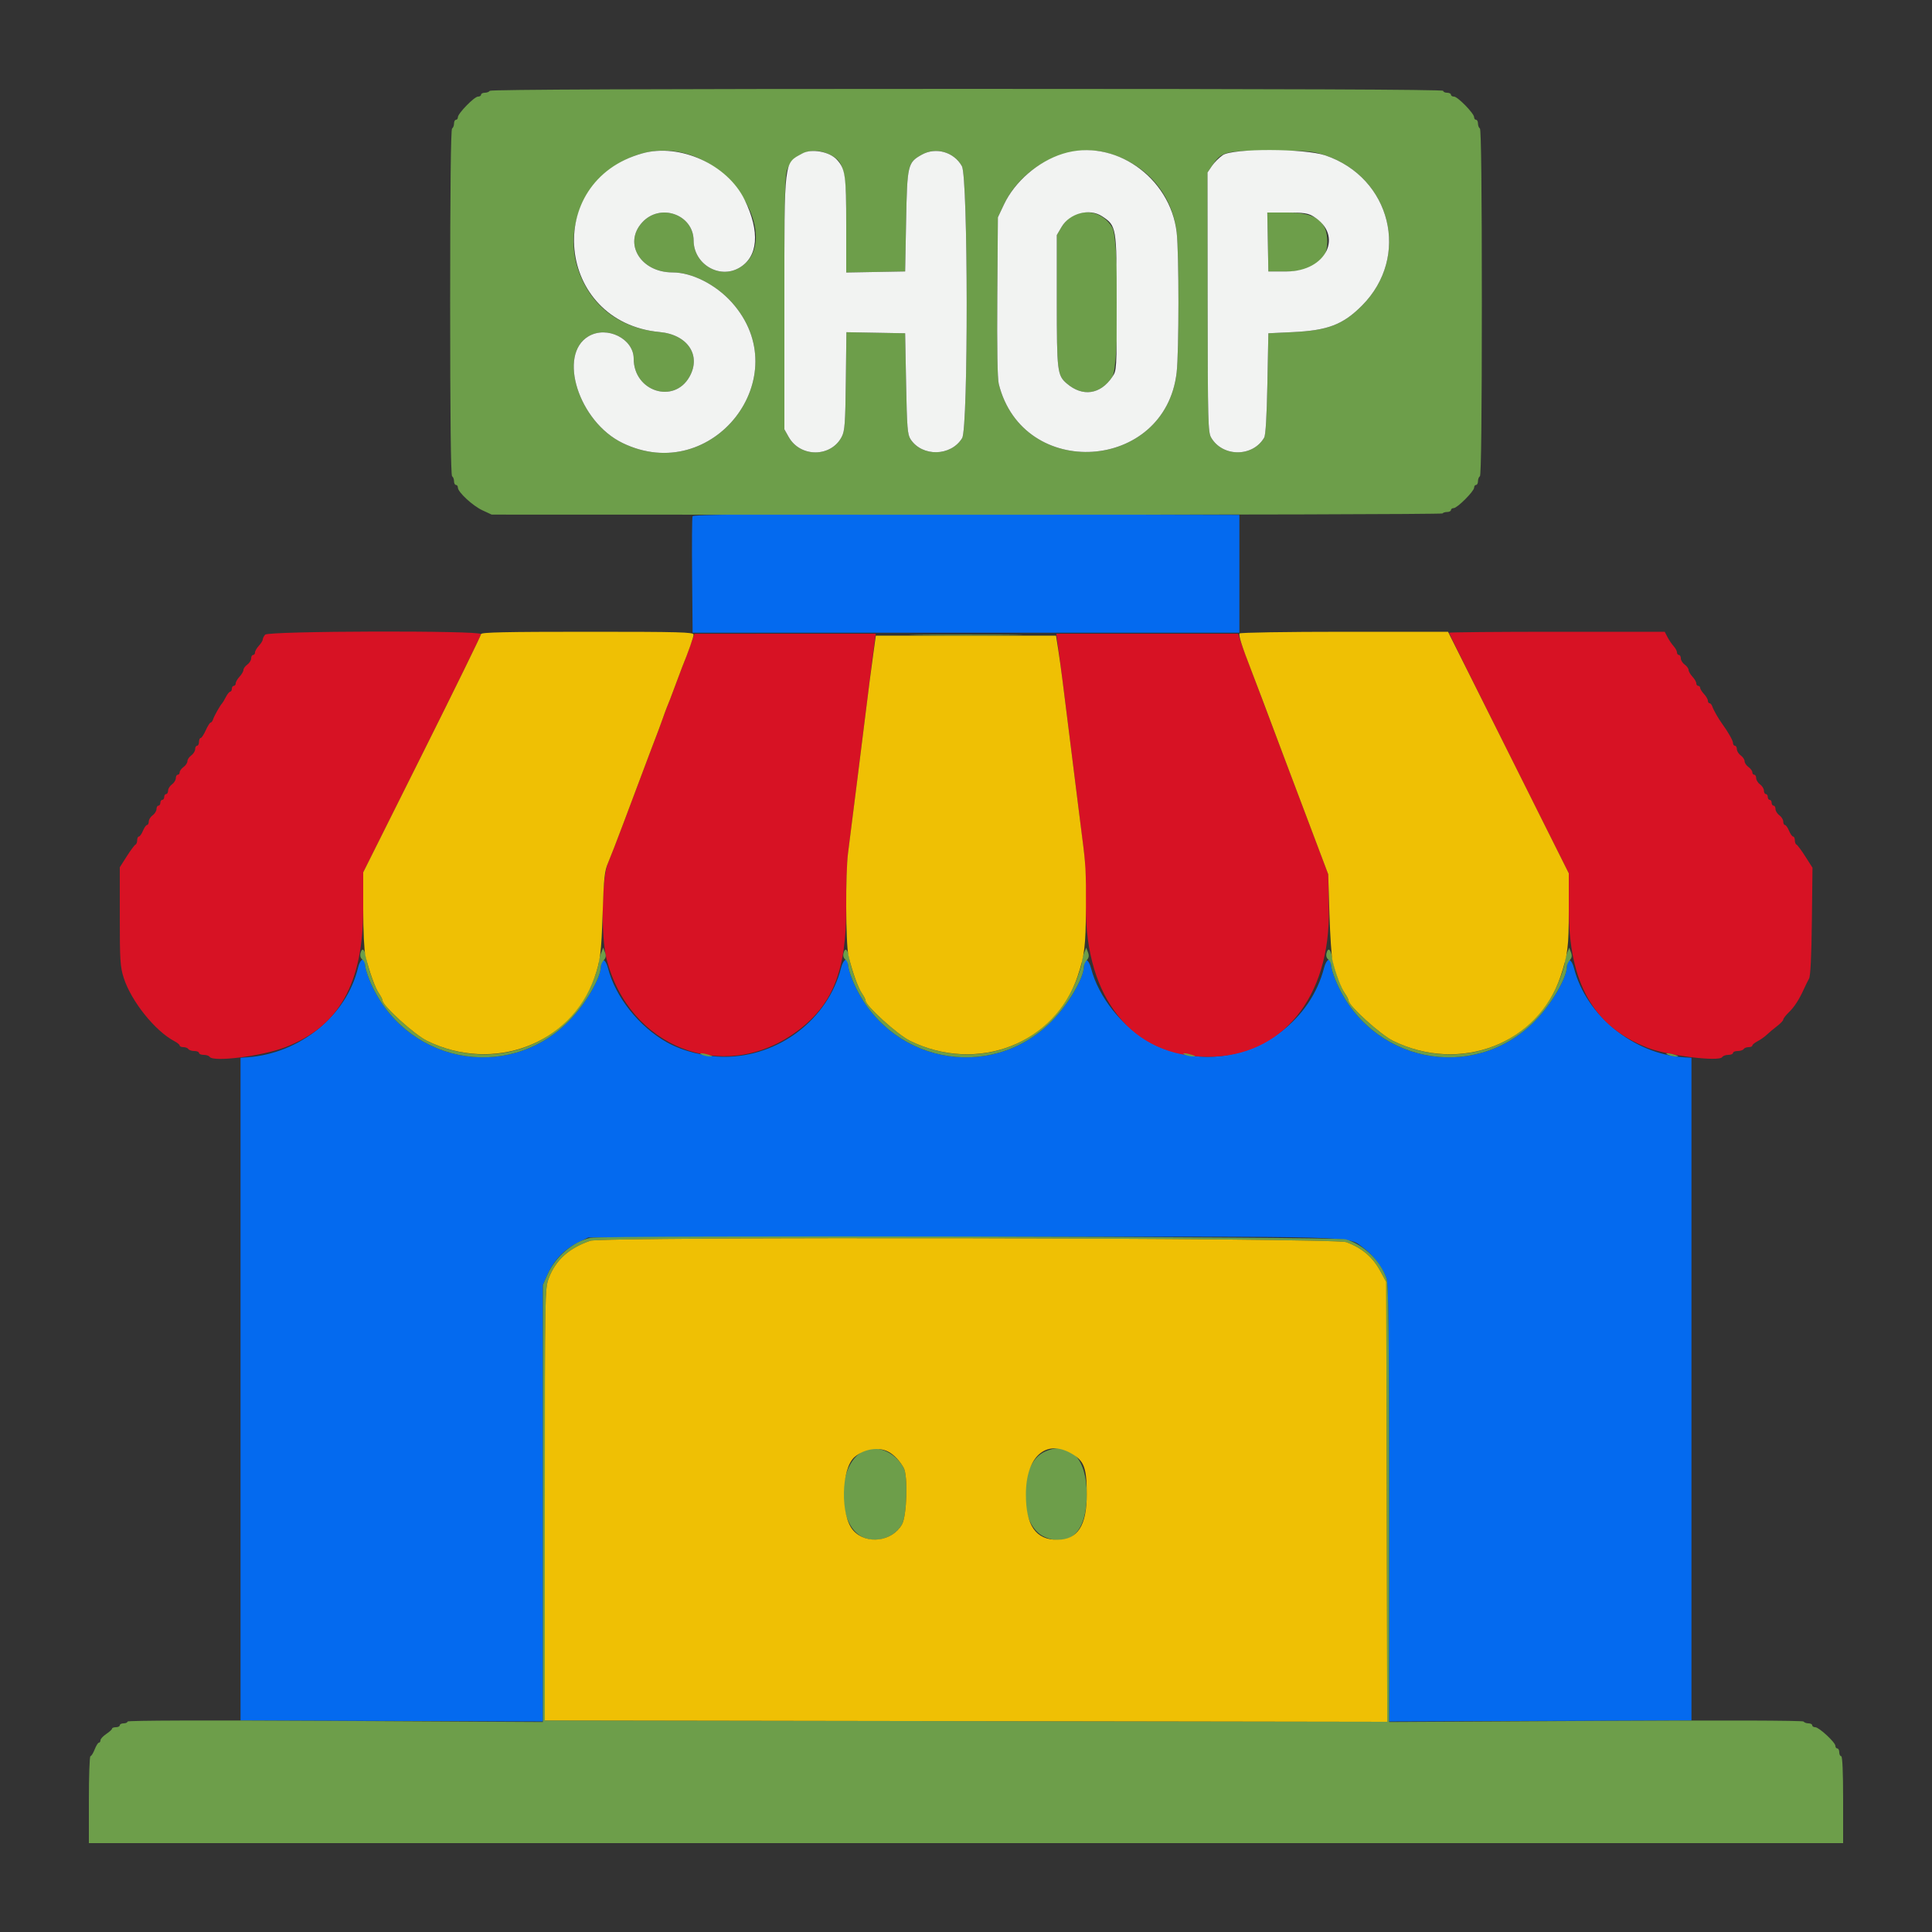
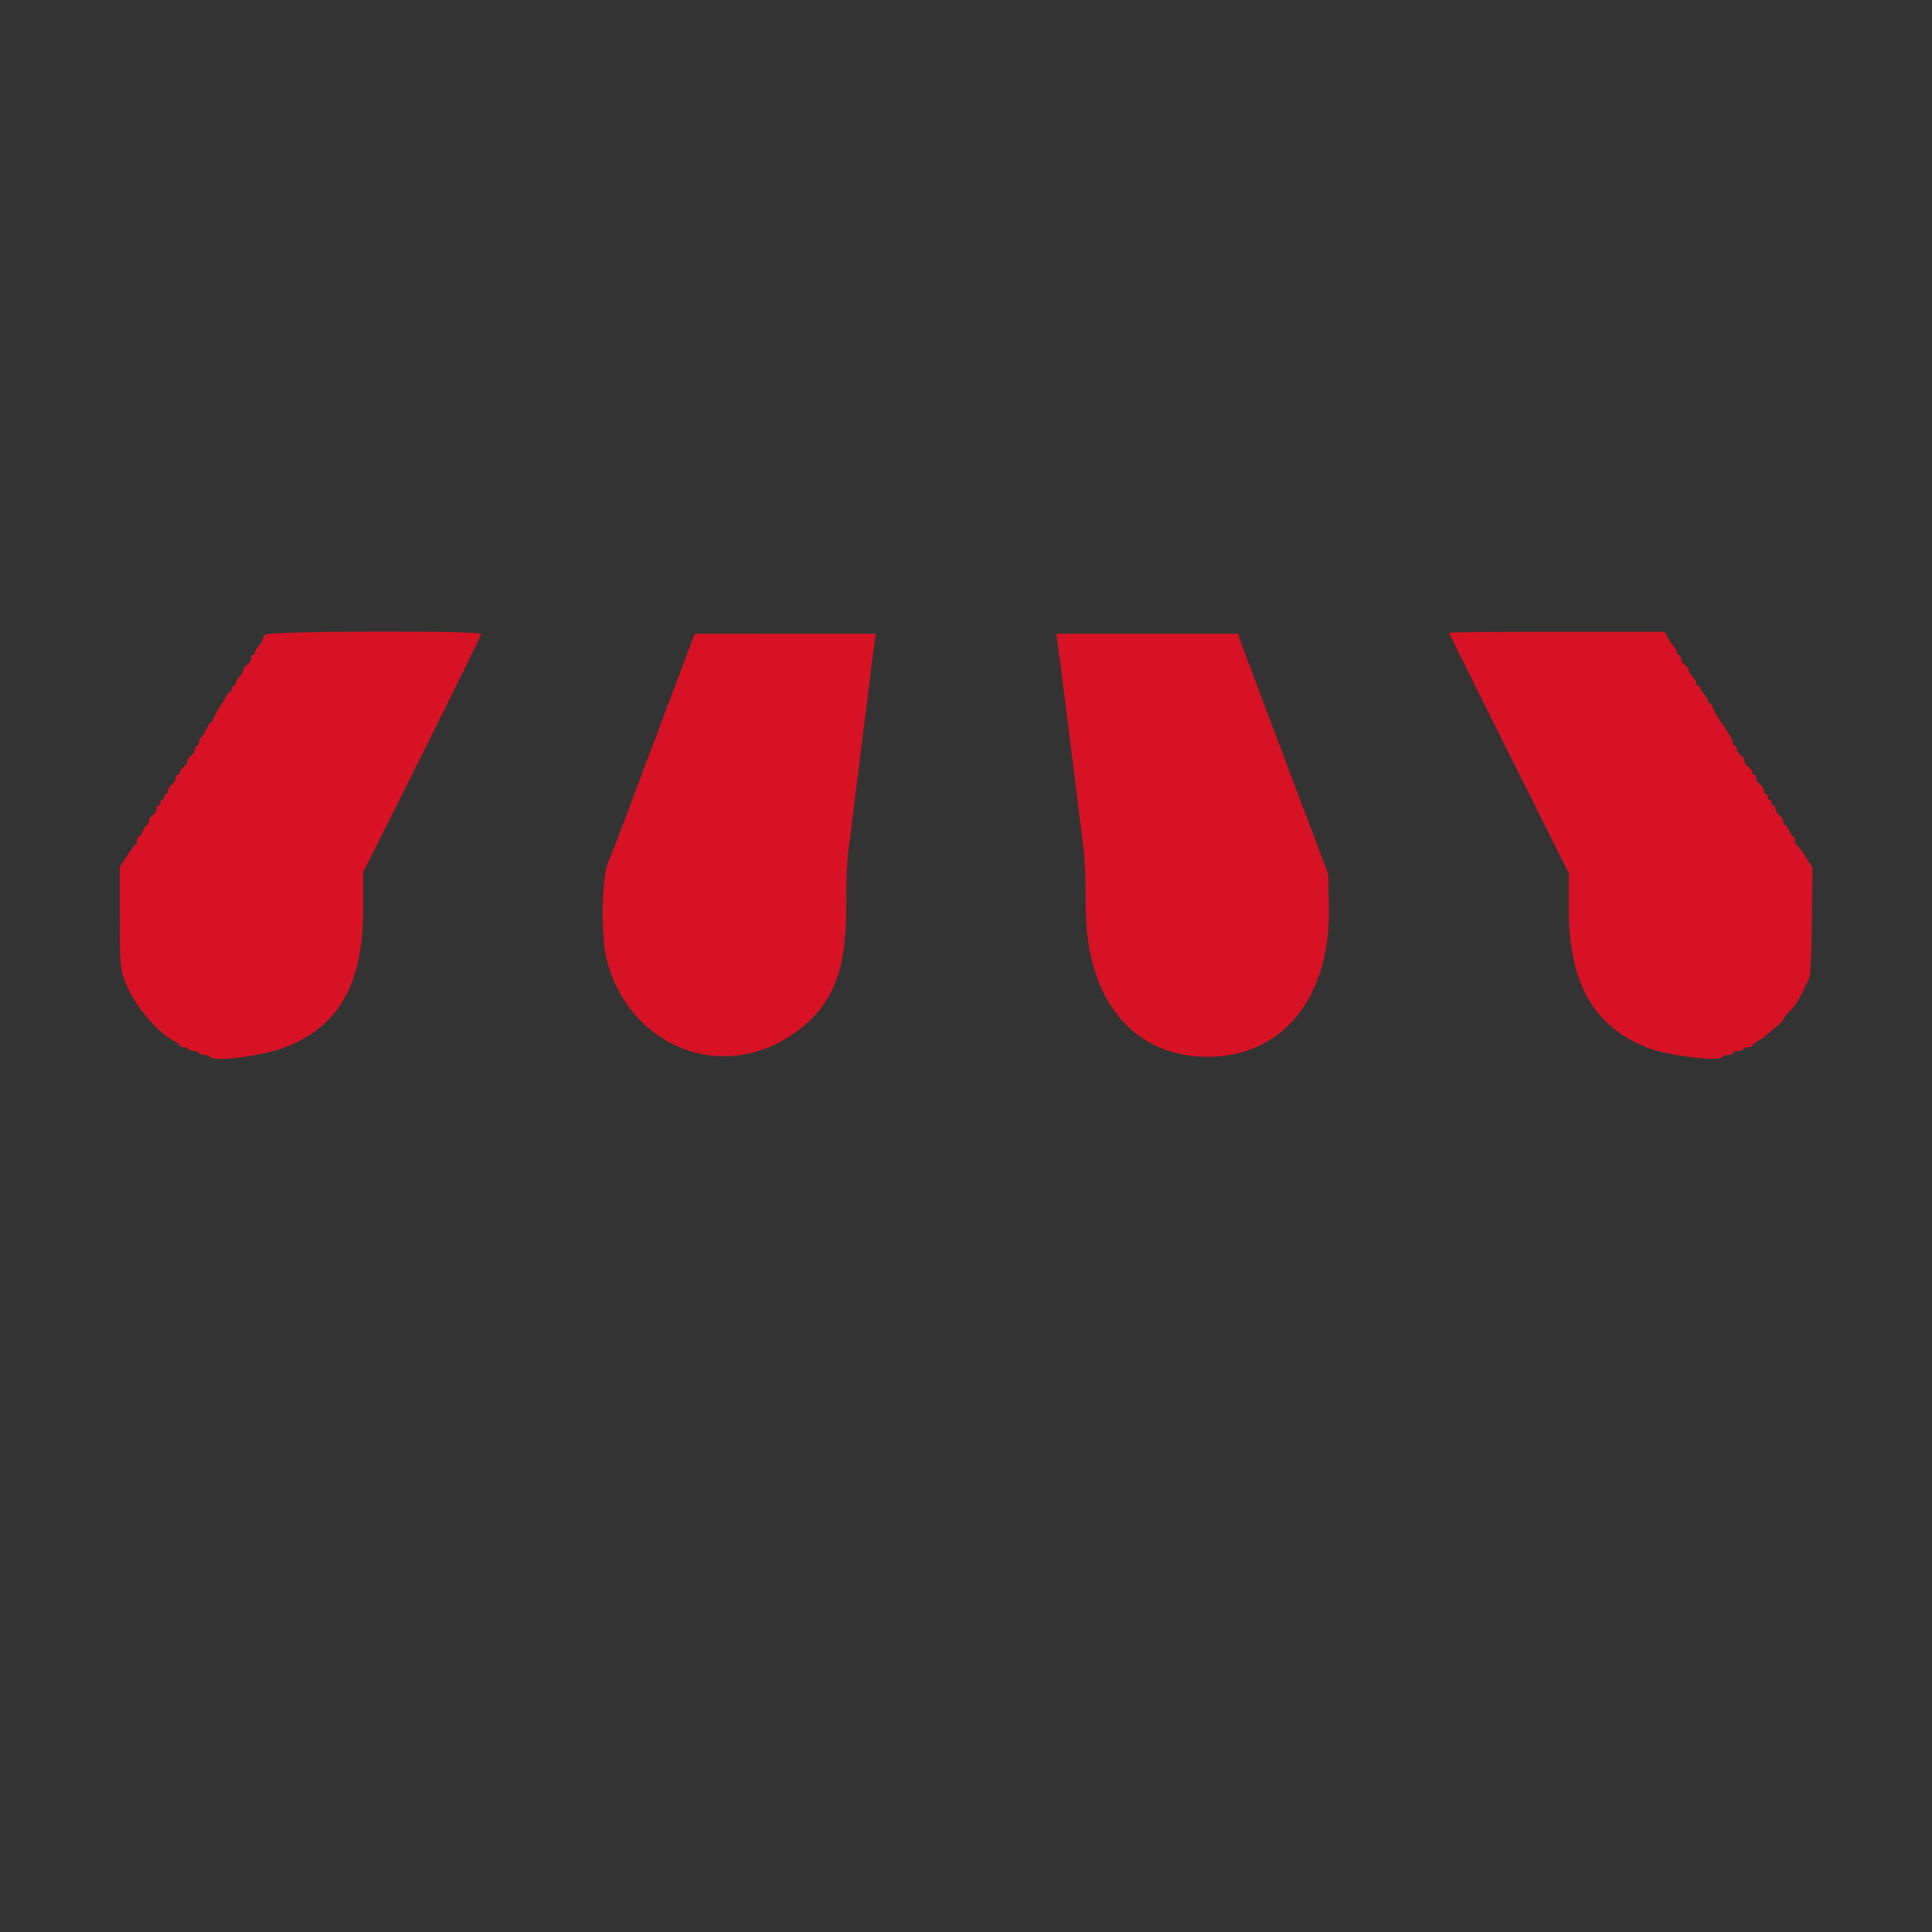
<svg xmlns="http://www.w3.org/2000/svg" id="svg" version="1.1" width="400" height="400" viewBox="0, 0, 400,400">
  <rect x="0" y="0" width="400" height="400" fill="#333333" stroke="none" />
  <g id="svgg">
-     <path id="path0" d="M143.382 106.903 C 143.275 107.182,143.235 112.717,143.294 119.205 L 143.400 131.000 200.000 131.000 L 256.600 131.000 256.600 118.800 L 256.600 106.600 200.088 106.499 C 154.816 106.417,143.537 106.498,143.382 106.903 M74.126 200.345 C 71.753 210.302,62.062 218.147,51.200 218.903 L 49.800 219.000 49.800 287.600 L 49.800 356.200 81.100 356.302 L 112.400 356.405 112.400 311.214 L 112.400 266.023 113.356 263.861 C 114.645 260.947,116.746 258.720,119.507 257.343 L 121.800 256.200 199.184 256.096 C 284.258 255.982,278.788 255.830,282.346 258.407 C 284.290 259.815,286.294 262.483,287.060 264.685 C 287.485 265.904,287.589 275.008,287.594 311.302 L 287.600 356.405 318.900 356.302 L 350.200 356.200 350.200 287.600 L 350.200 219.000 348.600 218.896 C 338.235 218.222,328.388 210.233,325.890 200.469 C 325.369 198.436,324.400 198.170,324.400 200.061 C 324.400 202.471,321.227 207.914,317.800 211.382 C 304.963 224.374,283.435 219.927,276.477 202.847 C 275.995 201.662,275.600 200.282,275.600 199.780 C 275.600 198.054,274.623 198.466,274.128 200.400 C 271.405 211.039,261.229 218.800,250.000 218.800 C 245.976 218.800,241.398 217.650,238.112 215.813 C 232.320 212.576,227.410 206.413,225.890 200.469 C 225.369 198.436,224.400 198.170,224.400 200.061 C 224.400 202.471,221.227 207.914,217.800 211.382 C 204.963 224.374,183.435 219.927,176.477 202.847 C 175.995 201.662,175.600 200.282,175.600 199.780 C 175.600 198.054,174.623 198.466,174.128 200.400 C 171.405 211.039,161.229 218.800,150.000 218.800 C 145.976 218.800,141.398 217.650,138.112 215.813 C 132.320 212.576,127.410 206.413,125.890 200.469 C 125.369 198.436,124.400 198.170,124.400 200.061 C 124.400 202.471,121.227 207.914,117.800 211.382 C 104.963 224.374,83.435 219.927,76.477 202.847 C 75.995 201.662,75.600 200.287,75.600 199.789 C 75.600 198.028,74.587 198.410,74.126 200.345 " stroke="none" fill="#046aef" fill-rule="evenodd" />
    <path id="path1" d="M54.900 131.398 C 54.625 131.711,54.400 132.161,54.400 132.400 C 54.400 132.638,54.040 133.220,53.600 133.692 C 53.160 134.164,52.800 134.787,52.800 135.075 C 52.800 135.364,52.620 135.600,52.400 135.600 C 52.180 135.600,52.000 135.920,52.000 136.312 C 52.000 136.703,51.640 137.283,51.200 137.600 C 50.760 137.917,50.400 138.414,50.400 138.705 C 50.400 138.996,50.040 139.620,49.600 140.092 C 49.160 140.564,48.800 141.187,48.800 141.475 C 48.800 141.764,48.620 142.000,48.400 142.000 C 48.180 142.000,48.000 142.270,48.000 142.600 C 48.000 142.930,47.850 143.200,47.668 143.200 C 47.485 143.200,47.080 143.695,46.768 144.300 C 46.456 144.905,46.111 145.490,46.001 145.600 C 45.605 145.994,44.346 148.213,44.129 148.900 C 44.007 149.285,43.775 149.600,43.614 149.600 C 43.453 149.600,42.997 150.320,42.600 151.200 C 42.203 152.080,41.726 152.800,41.539 152.800 C 41.353 152.800,41.200 153.160,41.200 153.600 C 41.200 154.040,41.020 154.400,40.800 154.400 C 40.580 154.400,40.400 154.720,40.400 155.112 C 40.400 155.503,40.040 156.083,39.600 156.400 C 39.160 156.717,38.800 157.257,38.800 157.600 C 38.800 157.943,38.440 158.483,38.000 158.800 C 37.560 159.117,37.200 159.607,37.200 159.888 C 37.200 160.170,37.020 160.400,36.800 160.400 C 36.580 160.400,36.400 160.720,36.400 161.112 C 36.400 161.503,36.040 162.083,35.600 162.400 C 35.160 162.717,34.800 163.297,34.800 163.688 C 34.800 164.080,34.620 164.400,34.400 164.400 C 34.180 164.400,34.000 164.670,34.000 165.000 C 34.000 165.330,33.820 165.600,33.600 165.600 C 33.380 165.600,33.200 165.870,33.200 166.200 C 33.200 166.530,33.020 166.800,32.800 166.800 C 32.580 166.800,32.400 167.120,32.400 167.512 C 32.400 167.903,32.040 168.483,31.600 168.800 C 31.160 169.117,30.800 169.697,30.800 170.088 C 30.800 170.480,30.642 170.800,30.449 170.800 C 30.255 170.800,29.873 171.340,29.600 172.000 C 29.327 172.660,28.945 173.200,28.751 173.200 C 28.558 173.200,28.400 173.545,28.400 173.967 C 28.400 174.388,28.243 174.793,28.052 174.867 C 27.860 174.940,27.050 176.026,26.252 177.281 L 24.800 179.562 24.800 189.729 C 24.800 198.846,24.884 200.159,25.613 202.448 C 27.150 207.273,32.111 213.471,36.116 215.568 C 36.712 215.880,37.200 216.285,37.200 216.468 C 37.200 216.650,37.549 216.800,37.976 216.800 C 38.403 216.800,38.864 216.980,39.000 217.200 C 39.136 217.420,39.687 217.600,40.224 217.600 C 40.761 217.600,41.200 217.780,41.200 218.000 C 41.200 218.220,41.639 218.400,42.176 218.400 C 42.713 218.400,43.264 218.580,43.400 218.800 C 44.111 219.950,54.279 218.660,59.076 216.812 C 70.204 212.525,75.200 203.619,75.200 188.070 L 75.200 180.605 87.400 156.184 C 94.110 142.752,99.600 131.546,99.600 131.281 C 99.600 130.508,55.582 130.623,54.900 131.398 M300.000 131.001 C 300.000 131.112,305.580 142.361,312.400 156.000 L 324.800 180.797 324.800 188.135 C 324.800 203.522,329.879 212.497,341.089 216.919 C 345.188 218.535,355.933 219.880,356.566 218.855 C 356.721 218.605,357.287 218.400,357.824 218.400 C 358.361 218.400,358.800 218.220,358.800 218.000 C 358.800 217.780,359.239 217.600,359.776 217.600 C 360.313 217.600,360.864 217.420,361.000 217.200 C 361.136 216.980,361.597 216.800,362.024 216.800 C 362.451 216.800,362.800 216.650,362.800 216.468 C 362.800 216.285,363.295 215.880,363.900 215.568 C 364.505 215.255,365.374 214.640,365.831 214.200 C 366.288 213.760,367.233 212.968,367.931 212.440 C 368.629 211.912,369.200 211.309,369.200 211.101 C 369.200 210.892,369.695 210.240,370.300 209.653 C 371.496 208.492,372.479 206.985,373.465 204.800 C 373.813 204.030,374.301 203.040,374.549 202.600 C 374.844 202.076,375.044 197.976,375.128 190.725 L 375.256 179.649 373.776 177.325 C 372.962 176.046,372.140 174.940,371.948 174.867 C 371.757 174.793,371.600 174.388,371.600 173.967 C 371.600 173.545,371.442 173.200,371.249 173.200 C 371.055 173.200,370.673 172.660,370.400 172.000 C 370.127 171.340,369.745 170.800,369.551 170.800 C 369.358 170.800,369.200 170.480,369.200 170.088 C 369.200 169.697,368.840 169.117,368.400 168.800 C 367.960 168.483,367.600 167.903,367.600 167.512 C 367.600 167.120,367.420 166.800,367.200 166.800 C 366.980 166.800,366.800 166.530,366.800 166.200 C 366.800 165.870,366.620 165.600,366.400 165.600 C 366.180 165.600,366.000 165.330,366.000 165.000 C 366.000 164.670,365.820 164.400,365.600 164.400 C 365.380 164.400,365.200 164.080,365.200 163.688 C 365.200 163.297,364.840 162.717,364.400 162.400 C 363.960 162.083,363.600 161.503,363.600 161.112 C 363.600 160.720,363.420 160.400,363.200 160.400 C 362.980 160.400,362.800 160.170,362.800 159.888 C 362.800 159.607,362.440 159.117,362.000 158.800 C 361.560 158.483,361.200 157.943,361.200 157.600 C 361.200 157.257,360.840 156.717,360.400 156.400 C 359.960 156.083,359.600 155.503,359.600 155.112 C 359.600 154.720,359.420 154.400,359.200 154.400 C 358.980 154.400,358.800 154.138,358.800 153.818 C 358.800 153.329,357.745 151.475,356.506 149.783 C 355.787 148.802,354.734 146.947,354.529 146.300 C 354.407 145.915,354.148 145.600,353.953 145.600 C 353.759 145.600,353.600 145.364,353.600 145.075 C 353.600 144.787,353.240 144.164,352.800 143.692 C 352.360 143.220,352.000 142.646,352.000 142.417 C 352.000 142.188,351.820 142.000,351.600 142.000 C 351.380 142.000,351.200 141.764,351.200 141.475 C 351.200 141.187,350.840 140.564,350.400 140.092 C 349.960 139.620,349.600 138.996,349.600 138.705 C 349.600 138.414,349.240 137.917,348.800 137.600 C 348.360 137.283,348.000 136.703,348.000 136.312 C 348.000 135.920,347.820 135.600,347.600 135.600 C 347.380 135.600,347.200 135.364,347.200 135.075 C 347.200 134.787,346.885 134.202,346.500 133.775 C 346.115 133.349,345.545 132.505,345.232 131.900 L 344.665 130.800 322.332 130.800 C 310.050 130.800,300.000 130.891,300.000 131.001 M142.674 134.304 C 142.055 136.007,141.398 137.760,141.213 138.200 C 141.029 138.640,140.483 140.080,140.000 141.400 C 139.517 142.720,138.960 144.205,138.761 144.700 C 138.562 145.195,138.238 146.005,138.040 146.500 C 137.843 146.995,137.464 148.030,137.200 148.800 C 136.936 149.570,136.575 150.560,136.398 151.000 C 136.221 151.440,135.519 153.285,134.838 155.100 C 134.157 156.915,133.074 159.795,132.430 161.500 C 131.787 163.205,130.250 167.300,129.014 170.600 C 127.778 173.900,126.378 177.500,125.904 178.600 C 124.582 181.664,124.377 193.740,125.566 198.488 C 130.157 216.815,149.656 224.479,164.587 213.824 C 172.374 208.267,175.260 201.136,175.200 187.600 C 175.181 183.310,175.353 178.360,175.584 176.600 C 175.814 174.840,176.193 171.870,176.425 170.000 C 176.658 168.130,177.007 165.340,177.200 163.800 C 177.393 162.260,177.753 159.380,178.000 157.400 C 178.247 155.420,178.607 152.540,178.800 151.000 C 179.191 147.880,179.869 142.451,180.396 138.200 C 180.587 136.660,180.872 134.455,181.028 133.300 L 181.311 131.200 162.556 131.204 L 143.800 131.209 142.674 134.304 M218.961 133.100 C 219.297 135.514,219.827 139.605,220.400 144.200 C 220.647 146.180,221.007 149.060,221.200 150.600 C 221.393 152.140,221.753 155.020,221.999 157.000 C 222.584 161.709,223.161 166.328,223.599 169.800 C 223.793 171.340,224.149 174.220,224.390 176.200 C 224.631 178.180,224.816 183.310,224.801 187.600 C 224.732 206.788,234.459 218.796,250.074 218.800 C 265.446 218.803,275.450 206.555,275.126 188.131 L 275.000 181.000 271.073 170.600 C 268.913 164.880,266.618 158.805,265.973 157.100 C 265.328 155.395,264.260 152.560,263.600 150.800 C 261.930 146.347,260.336 142.117,258.476 137.200 C 257.602 134.890,256.765 132.595,256.616 132.100 L 256.346 131.200 237.521 131.200 L 218.696 131.200 218.961 133.100 " stroke="none" fill="#d71224" fill-rule="evenodd" />
-     <path id="path2" d="M101.400 18.800 C 101.264 19.020,100.803 19.200,100.376 19.200 C 99.949 19.200,99.600 19.380,99.600 19.600 C 99.600 19.820,99.312 20.000,98.960 20.000 C 98.204 20.000,94.800 23.488,94.800 24.264 C 94.800 24.559,94.620 24.800,94.400 24.800 C 94.180 24.800,94.000 25.149,94.000 25.576 C 94.000 26.003,93.820 26.464,93.600 26.600 C 93.338 26.762,93.200 39.196,93.200 62.600 C 93.200 86.004,93.338 98.438,93.600 98.600 C 93.820 98.736,94.000 99.197,94.000 99.624 C 94.000 100.051,94.180 100.400,94.400 100.400 C 94.620 100.400,94.800 100.648,94.800 100.952 C 94.800 101.885,97.858 104.714,99.882 105.653 L 101.800 106.543 200.138 106.572 C 254.224 106.587,298.560 106.465,298.662 106.300 C 298.764 106.135,299.197 106.000,299.624 106.000 C 300.051 106.000,300.400 105.820,300.400 105.600 C 300.400 105.380,300.656 105.200,300.968 105.200 C 301.708 105.200,305.200 101.708,305.200 100.968 C 305.200 100.656,305.380 100.400,305.600 100.400 C 305.820 100.400,306.000 100.051,306.000 99.624 C 306.000 99.197,306.180 98.736,306.400 98.600 C 306.662 98.438,306.800 86.004,306.800 62.600 C 306.800 39.196,306.662 26.762,306.400 26.600 C 306.180 26.464,306.000 26.003,306.000 25.576 C 306.000 25.149,305.820 24.800,305.600 24.800 C 305.380 24.800,305.200 24.559,305.200 24.264 C 305.200 23.488,301.796 20.000,301.040 20.000 C 300.688 20.000,300.400 19.820,300.400 19.600 C 300.400 19.380,300.040 19.200,299.600 19.200 C 299.160 19.200,298.800 19.020,298.800 18.800 C 298.800 18.534,265.675 18.400,200.224 18.400 C 134.937 18.400,101.564 18.535,101.400 18.800 M141.870 31.761 C 153.831 34.945,161.264 50.800,152.992 55.485 C 148.873 57.818,143.630 54.642,143.605 49.800 C 143.578 44.390,136.668 41.967,132.948 46.062 C 128.999 50.409,132.646 56.400,139.241 56.400 C 143.239 56.400,148.157 58.881,151.486 62.576 C 165.271 77.882,147.565 100.744,128.910 91.726 C 119.833 87.338,115.390 73.435,121.848 69.625 C 125.663 67.374,131.200 70.125,131.200 74.272 C 131.200 81.036,139.535 83.725,142.753 77.998 C 145.236 73.579,142.378 69.282,136.600 68.749 C 128.248 67.978,122.144 63.256,119.640 55.626 C 115.192 42.076,128.192 28.119,141.870 31.761 M171.259 31.767 C 174.813 33.252,175.200 34.709,175.200 46.598 L 175.200 56.421 181.300 56.310 L 187.400 56.200 187.600 45.800 C 187.825 34.123,187.933 33.659,190.818 32.038 C 193.755 30.387,197.493 31.448,199.153 34.402 C 200.442 36.695,200.487 88.596,199.202 90.704 C 196.891 94.495,190.941 94.625,188.522 90.938 C 187.887 89.971,187.776 88.575,187.600 79.419 L 187.400 69.000 181.319 68.890 L 175.239 68.779 175.119 78.890 C 175.016 87.646,174.904 89.188,174.287 90.400 C 172.085 94.722,165.698 94.760,163.285 90.465 L 162.400 88.891 162.400 62.694 C 162.400 40.991,162.497 36.265,162.967 35.141 C 164.348 31.836,167.933 30.377,171.259 31.767 M229.755 31.802 C 237.537 34.163,242.713 40.262,243.619 48.140 C 244.107 52.386,244.103 72.847,243.614 77.108 C 241.251 97.654,211.808 99.569,206.787 79.503 C 206.509 78.395,206.402 72.072,206.480 61.400 L 206.600 45.000 207.865 42.323 C 211.744 34.109,221.657 29.345,229.755 31.802 M274.368 32.162 C 288.023 36.782,292.041 53.154,281.998 63.253 C 278.053 67.220,274.926 68.417,267.600 68.763 L 262.600 69.000 262.400 79.400 C 262.269 86.203,262.040 90.077,261.737 90.600 C 259.384 94.663,253.132 94.663,250.759 90.600 C 250.111 89.490,250.056 87.378,250.029 62.559 L 250.000 35.718 250.910 34.369 C 252.946 31.347,253.507 31.200,263.021 31.200 C 270.947 31.200,271.716 31.265,274.368 32.162 M222.083 44.667 C 221.358 45.025,220.323 46.071,219.783 46.994 L 218.800 48.670 218.800 62.286 C 218.800 76.886,218.900 77.719,220.865 79.400 C 224.157 82.217,227.829 81.683,230.290 78.031 C 231.724 75.904,231.711 49.451,230.275 47.078 C 228.492 44.133,225.158 43.152,222.083 44.667 M262.490 50.100 L 262.600 56.200 266.400 56.199 C 272.043 56.197,274.802 54.174,274.799 50.041 C 274.795 45.760,272.379 44.004,266.490 44.001 L 262.379 44.000 262.490 50.100 M190.500 131.500 C 195.725 131.563,204.275 131.563,209.500 131.500 C 214.725 131.436,210.450 131.385,200.000 131.385 C 189.550 131.385,185.275 131.436,190.500 131.500 M74.652 197.304 C 74.502 197.864,74.635 198.366,75.006 198.644 C 75.333 198.888,75.600 199.449,75.600 199.891 C 75.600 200.332,75.995 201.662,76.477 202.847 C 83.435 219.927,104.963 224.374,117.800 211.382 C 121.191 207.950,124.400 202.471,124.400 200.113 C 124.400 199.755,124.674 199.160,125.009 198.790 C 125.455 198.297,125.519 197.861,125.250 197.159 L 124.882 196.200 124.441 197.326 C 124.199 197.945,124.000 198.743,124.000 199.099 C 124.000 199.455,123.630 200.789,123.178 202.063 C 118.141 216.249,102.361 222.337,88.400 215.481 C 85.862 214.234,79.200 208.209,79.200 207.160 C 79.200 206.920,78.864 206.246,78.454 205.662 C 77.606 204.454,76.199 200.527,75.822 198.314 C 75.519 196.534,74.981 196.070,74.652 197.304 M174.652 197.304 C 174.502 197.864,174.635 198.366,175.006 198.644 C 175.333 198.888,175.600 199.449,175.600 199.891 C 175.600 200.332,175.995 201.662,176.477 202.847 C 183.435 219.927,204.963 224.374,217.800 211.382 C 221.191 207.950,224.400 202.471,224.400 200.113 C 224.400 199.755,224.674 199.160,225.009 198.790 C 225.455 198.297,225.519 197.861,225.250 197.159 L 224.882 196.200 224.441 197.326 C 224.199 197.945,224.000 198.743,224.000 199.099 C 224.000 199.455,223.630 200.789,223.178 202.063 C 218.141 216.249,202.361 222.337,188.400 215.481 C 185.862 214.234,179.200 208.209,179.200 207.160 C 179.200 206.920,178.864 206.246,178.454 205.662 C 177.606 204.454,176.199 200.527,175.822 198.314 C 175.519 196.534,174.981 196.070,174.652 197.304 M274.652 197.304 C 274.502 197.864,274.635 198.366,275.006 198.644 C 275.333 198.888,275.600 199.449,275.600 199.891 C 275.600 200.332,275.995 201.662,276.477 202.847 C 283.435 219.927,304.963 224.374,317.800 211.382 C 321.191 207.950,324.400 202.471,324.400 200.113 C 324.400 199.755,324.674 199.160,325.009 198.790 C 325.455 198.297,325.519 197.861,325.250 197.159 L 324.882 196.200 324.441 197.326 C 324.199 197.945,324.000 198.743,324.000 199.099 C 324.000 199.455,323.630 200.789,323.178 202.063 C 318.141 216.249,302.361 222.337,288.400 215.481 C 285.862 214.234,279.200 208.209,279.200 207.160 C 279.200 206.920,278.864 206.246,278.454 205.662 C 277.606 204.454,276.199 200.527,275.822 198.314 C 275.519 196.534,274.981 196.070,274.652 197.304 M145.400 218.400 C 145.840 218.589,146.560 218.738,147.000 218.732 C 147.643 218.723,147.604 218.657,146.800 218.400 C 145.432 217.962,144.381 217.962,145.400 218.400 M245.400 218.400 C 245.840 218.589,246.560 218.738,247.000 218.732 C 247.643 218.723,247.604 218.657,246.800 218.400 C 245.432 217.962,244.381 217.962,245.400 218.400 M345.400 218.400 C 345.840 218.589,346.560 218.738,347.000 218.732 C 347.643 218.723,347.604 218.657,346.800 218.400 C 345.432 217.962,344.381 217.962,345.400 218.400 M122.200 256.282 C 118.517 257.152,114.985 260.179,113.356 263.861 L 112.400 266.023 112.400 311.275 L 112.400 356.528 69.400 356.290 C 42.807 356.143,26.400 356.194,26.400 356.426 C 26.400 356.632,26.040 356.800,25.600 356.800 C 25.160 356.800,24.800 356.980,24.800 357.200 C 24.800 357.420,24.440 357.600,24.000 357.600 C 23.560 357.600,23.199 357.735,23.199 357.900 C 23.198 358.065,22.659 358.560,22.000 359.000 C 21.341 359.440,20.802 360.025,20.801 360.300 C 20.801 360.575,20.654 360.800,20.475 360.800 C 20.296 360.800,19.902 361.430,19.600 362.200 C 19.298 362.970,18.904 363.600,18.725 363.600 C 18.546 363.600,18.400 367.650,18.400 372.600 L 18.400 381.600 200.000 381.600 L 381.600 381.600 381.600 372.600 C 381.600 366.867,381.455 363.600,381.200 363.600 C 380.980 363.600,380.800 363.240,380.800 362.800 C 380.800 362.360,380.620 362.000,380.400 362.000 C 380.180 362.000,380.000 361.759,380.000 361.465 C 380.000 360.742,376.605 357.600,375.823 357.600 C 375.481 357.600,375.200 357.420,375.200 357.200 C 375.200 356.980,374.851 356.800,374.424 356.800 C 373.997 356.800,373.544 356.632,373.417 356.427 C 373.276 356.199,356.665 356.146,330.393 356.291 L 287.600 356.528 287.594 311.364 C 287.589 275.018,287.485 265.904,287.060 264.685 C 285.770 260.980,282.358 257.694,278.662 256.596 C 276.716 256.018,124.610 255.713,122.200 256.282 M278.736 257.177 C 281.884 258.327,284.173 260.246,285.684 263.000 L 287.000 265.400 287.107 310.940 L 287.213 356.480 200.007 356.340 L 112.801 356.200 112.800 311.515 C 112.800 267.565,112.813 266.794,113.613 264.656 C 115.017 260.905,117.772 258.415,122.200 256.897 C 124.796 256.006,276.275 256.277,278.736 257.177 M178.543 300.555 C 173.230 303.507,173.219 315.555,178.526 318.203 C 181.338 319.606,185.185 318.388,186.753 315.598 C 187.764 313.799,188.010 305.522,187.100 303.895 C 185.188 300.473,181.371 298.983,178.543 300.555 M216.358 300.532 C 210.701 303.071,210.688 315.871,216.341 318.233 C 221.642 320.448,225.000 317.022,225.000 309.400 C 225.000 301.873,221.462 298.242,216.358 300.532 " stroke="none" fill="#6d9e4a" fill-rule="evenodd" />
-     <path id="path3" d="M132.994 31.752 C 112.218 37.546,115.065 66.761,136.600 68.749 C 142.378 69.282,145.236 73.579,142.753 77.998 C 139.535 83.725,131.200 81.036,131.200 74.272 C 131.200 70.125,125.663 67.374,121.848 69.625 C 115.390 73.435,119.833 87.338,128.910 91.726 C 147.565 100.744,165.271 77.882,151.486 62.576 C 148.157 58.881,143.239 56.400,139.241 56.400 C 132.646 56.400,128.999 50.409,132.948 46.062 C 136.668 41.967,143.578 44.390,143.605 49.800 C 143.630 54.642,148.873 57.818,152.992 55.485 C 156.980 53.226,157.410 47.997,154.154 41.342 C 150.583 34.043,140.754 29.588,132.994 31.752 M166.103 31.775 C 162.256 33.902,162.400 32.701,162.400 62.694 L 162.400 88.891 163.285 90.465 C 165.698 94.760,172.085 94.722,174.287 90.400 C 174.904 89.188,175.016 87.646,175.119 78.890 L 175.239 68.779 181.319 68.890 L 187.400 69.000 187.600 79.419 C 187.776 88.575,187.887 89.971,188.522 90.938 C 190.941 94.625,196.891 94.495,199.202 90.704 C 200.487 88.596,200.442 36.695,199.153 34.402 C 197.493 31.448,193.755 30.387,190.818 32.038 C 187.933 33.659,187.825 34.123,187.600 45.800 L 187.400 56.200 181.300 56.310 L 175.200 56.421 175.200 46.598 C 175.200 36.333,175.009 34.978,173.293 33.082 C 171.753 31.380,168.038 30.705,166.103 31.775 M220.029 31.835 C 214.907 33.442,210.103 37.583,207.865 42.323 L 206.600 45.000 206.480 61.400 C 206.402 72.072,206.509 78.395,206.787 79.503 C 211.808 99.569,241.251 97.654,243.614 77.108 C 244.103 72.847,244.107 52.386,243.619 48.140 C 242.294 36.617,230.584 28.523,220.029 31.835 M253.169 32.110 C 252.426 32.610,251.410 33.626,250.910 34.369 L 250.000 35.718 250.029 62.559 C 250.056 87.378,250.111 89.490,250.759 90.600 C 253.132 94.663,259.384 94.663,261.737 90.600 C 262.040 90.077,262.269 86.203,262.400 79.400 L 262.600 69.000 267.600 68.763 C 274.926 68.417,278.053 67.220,281.998 63.253 C 292.041 53.154,288.023 36.782,274.368 32.162 C 270.115 30.724,255.280 30.687,253.169 32.110 M228.177 44.781 C 231.155 46.744,231.196 46.983,231.198 62.641 C 231.200 76.585,231.194 76.691,230.290 78.031 C 227.829 81.683,224.157 82.217,220.865 79.400 C 218.900 77.719,218.800 76.886,218.800 62.286 L 218.800 48.670 219.783 46.994 C 221.457 44.136,225.558 43.055,228.177 44.781 M271.904 44.798 C 278.260 48.673,274.629 56.196,266.400 56.199 L 262.600 56.200 262.490 50.100 L 262.379 44.000 266.490 44.001 C 269.885 44.003,270.827 44.141,271.904 44.798 " stroke="none" fill="#f2f3f2" fill-rule="evenodd" />
-     <path id="path4" d="M99.600 131.281 C 99.600 131.546,94.110 142.752,87.400 156.184 L 75.200 180.605 75.200 188.297 C 75.200 192.732,75.395 196.795,75.661 197.894 C 76.444 201.131,77.673 204.550,78.454 205.662 C 78.864 206.246,79.200 206.920,79.200 207.160 C 79.200 208.209,85.862 214.234,88.400 215.481 C 102.159 222.238,118.220 216.195,123.055 202.444 C 124.297 198.909,124.497 197.346,124.774 189.000 C 125.017 181.693,125.165 180.340,125.910 178.600 C 126.381 177.500,127.778 173.900,129.014 170.600 C 130.250 167.300,131.787 163.205,132.430 161.500 C 133.074 159.795,134.157 156.915,134.838 155.100 C 135.519 153.285,136.221 151.440,136.398 151.000 C 136.575 150.560,136.936 149.570,137.200 148.800 C 137.464 148.030,137.843 146.995,138.040 146.500 C 138.238 146.005,138.562 145.195,138.761 144.700 C 138.960 144.205,139.517 142.720,140.000 141.400 C 140.483 140.080,141.024 138.640,141.202 138.200 C 142.552 134.869,143.600 131.896,143.600 131.396 C 143.600 130.875,140.820 130.800,121.600 130.800 C 104.725 130.800,99.600 130.912,99.600 131.281 M256.629 131.153 C 256.403 131.518,257.117 133.768,258.992 138.600 C 259.589 140.140,260.600 142.795,261.239 144.500 C 263.711 151.100,264.843 154.113,265.973 157.100 C 266.618 158.805,268.911 164.880,271.069 170.600 L 274.993 181.000 275.246 189.200 C 275.386 193.710,275.679 198.120,275.898 199.000 C 276.576 201.718,277.660 204.551,278.447 205.662 C 278.861 206.246,279.200 206.920,279.200 207.160 C 279.200 208.209,285.862 214.234,288.400 215.481 C 302.336 222.325,318.454 216.108,323.117 202.090 C 324.598 197.637,324.800 195.992,324.800 188.395 L 324.800 180.802 312.301 155.801 L 299.803 130.800 278.325 130.800 C 266.341 130.800,256.751 130.956,256.629 131.153 M180.844 135.100 C 180.291 139.089,179.834 142.624,179.200 147.800 C 178.958 149.780,178.598 152.660,178.400 154.200 C 178.202 155.740,177.842 158.620,177.600 160.600 C 177.358 162.580,176.994 165.460,176.793 167.000 C 176.592 168.540,176.330 170.610,176.211 171.600 C 176.093 172.590,175.808 174.840,175.579 176.600 C 175.030 180.820,175.086 195.257,175.661 197.800 C 176.369 200.929,177.637 204.498,178.454 205.662 C 178.864 206.246,179.200 206.920,179.200 207.160 C 179.200 208.209,185.862 214.234,188.400 215.481 C 202.337 222.325,218.429 216.119,223.121 202.090 C 224.545 197.832,224.789 195.820,224.831 188.000 C 224.871 180.447,224.790 178.979,224.007 173.000 C 223.806 171.460,223.442 168.580,223.200 166.600 C 222.958 164.620,222.598 161.740,222.400 160.200 C 222.202 158.660,221.842 155.780,221.600 153.800 C 221.358 151.820,220.998 148.940,220.800 147.400 C 220.602 145.860,220.242 142.980,219.998 141.000 C 219.754 139.020,219.349 136.095,219.098 134.500 L 218.641 131.600 199.985 131.600 L 181.329 131.600 180.844 135.100 M122.200 256.897 C 117.772 258.415,115.017 260.905,113.613 264.656 C 112.813 266.794,112.800 267.565,112.800 311.515 L 112.801 356.200 200.007 356.340 L 287.213 356.480 287.107 310.940 L 287.000 265.400 285.684 263.000 C 284.173 260.246,281.884 258.327,278.736 257.177 C 276.275 256.277,124.796 256.006,122.200 256.897 M183.920 300.562 C 185.070 301.160,186.282 302.430,187.100 303.895 C 188.010 305.522,187.764 313.799,186.753 315.598 C 184.737 319.184,179.379 319.871,176.680 316.888 C 173.926 313.845,174.119 303.983,176.979 301.616 C 178.977 299.962,181.911 299.517,183.920 300.562 M221.778 300.907 C 224.467 302.430,225.000 303.836,225.000 309.400 C 225.000 315.853,223.120 318.771,218.949 318.793 C 214.452 318.817,212.400 315.875,212.400 309.404 C 212.400 301.621,216.492 297.913,221.778 300.907 " stroke="none" fill="#efc004" fill-rule="evenodd" />
  </g>
</svg>